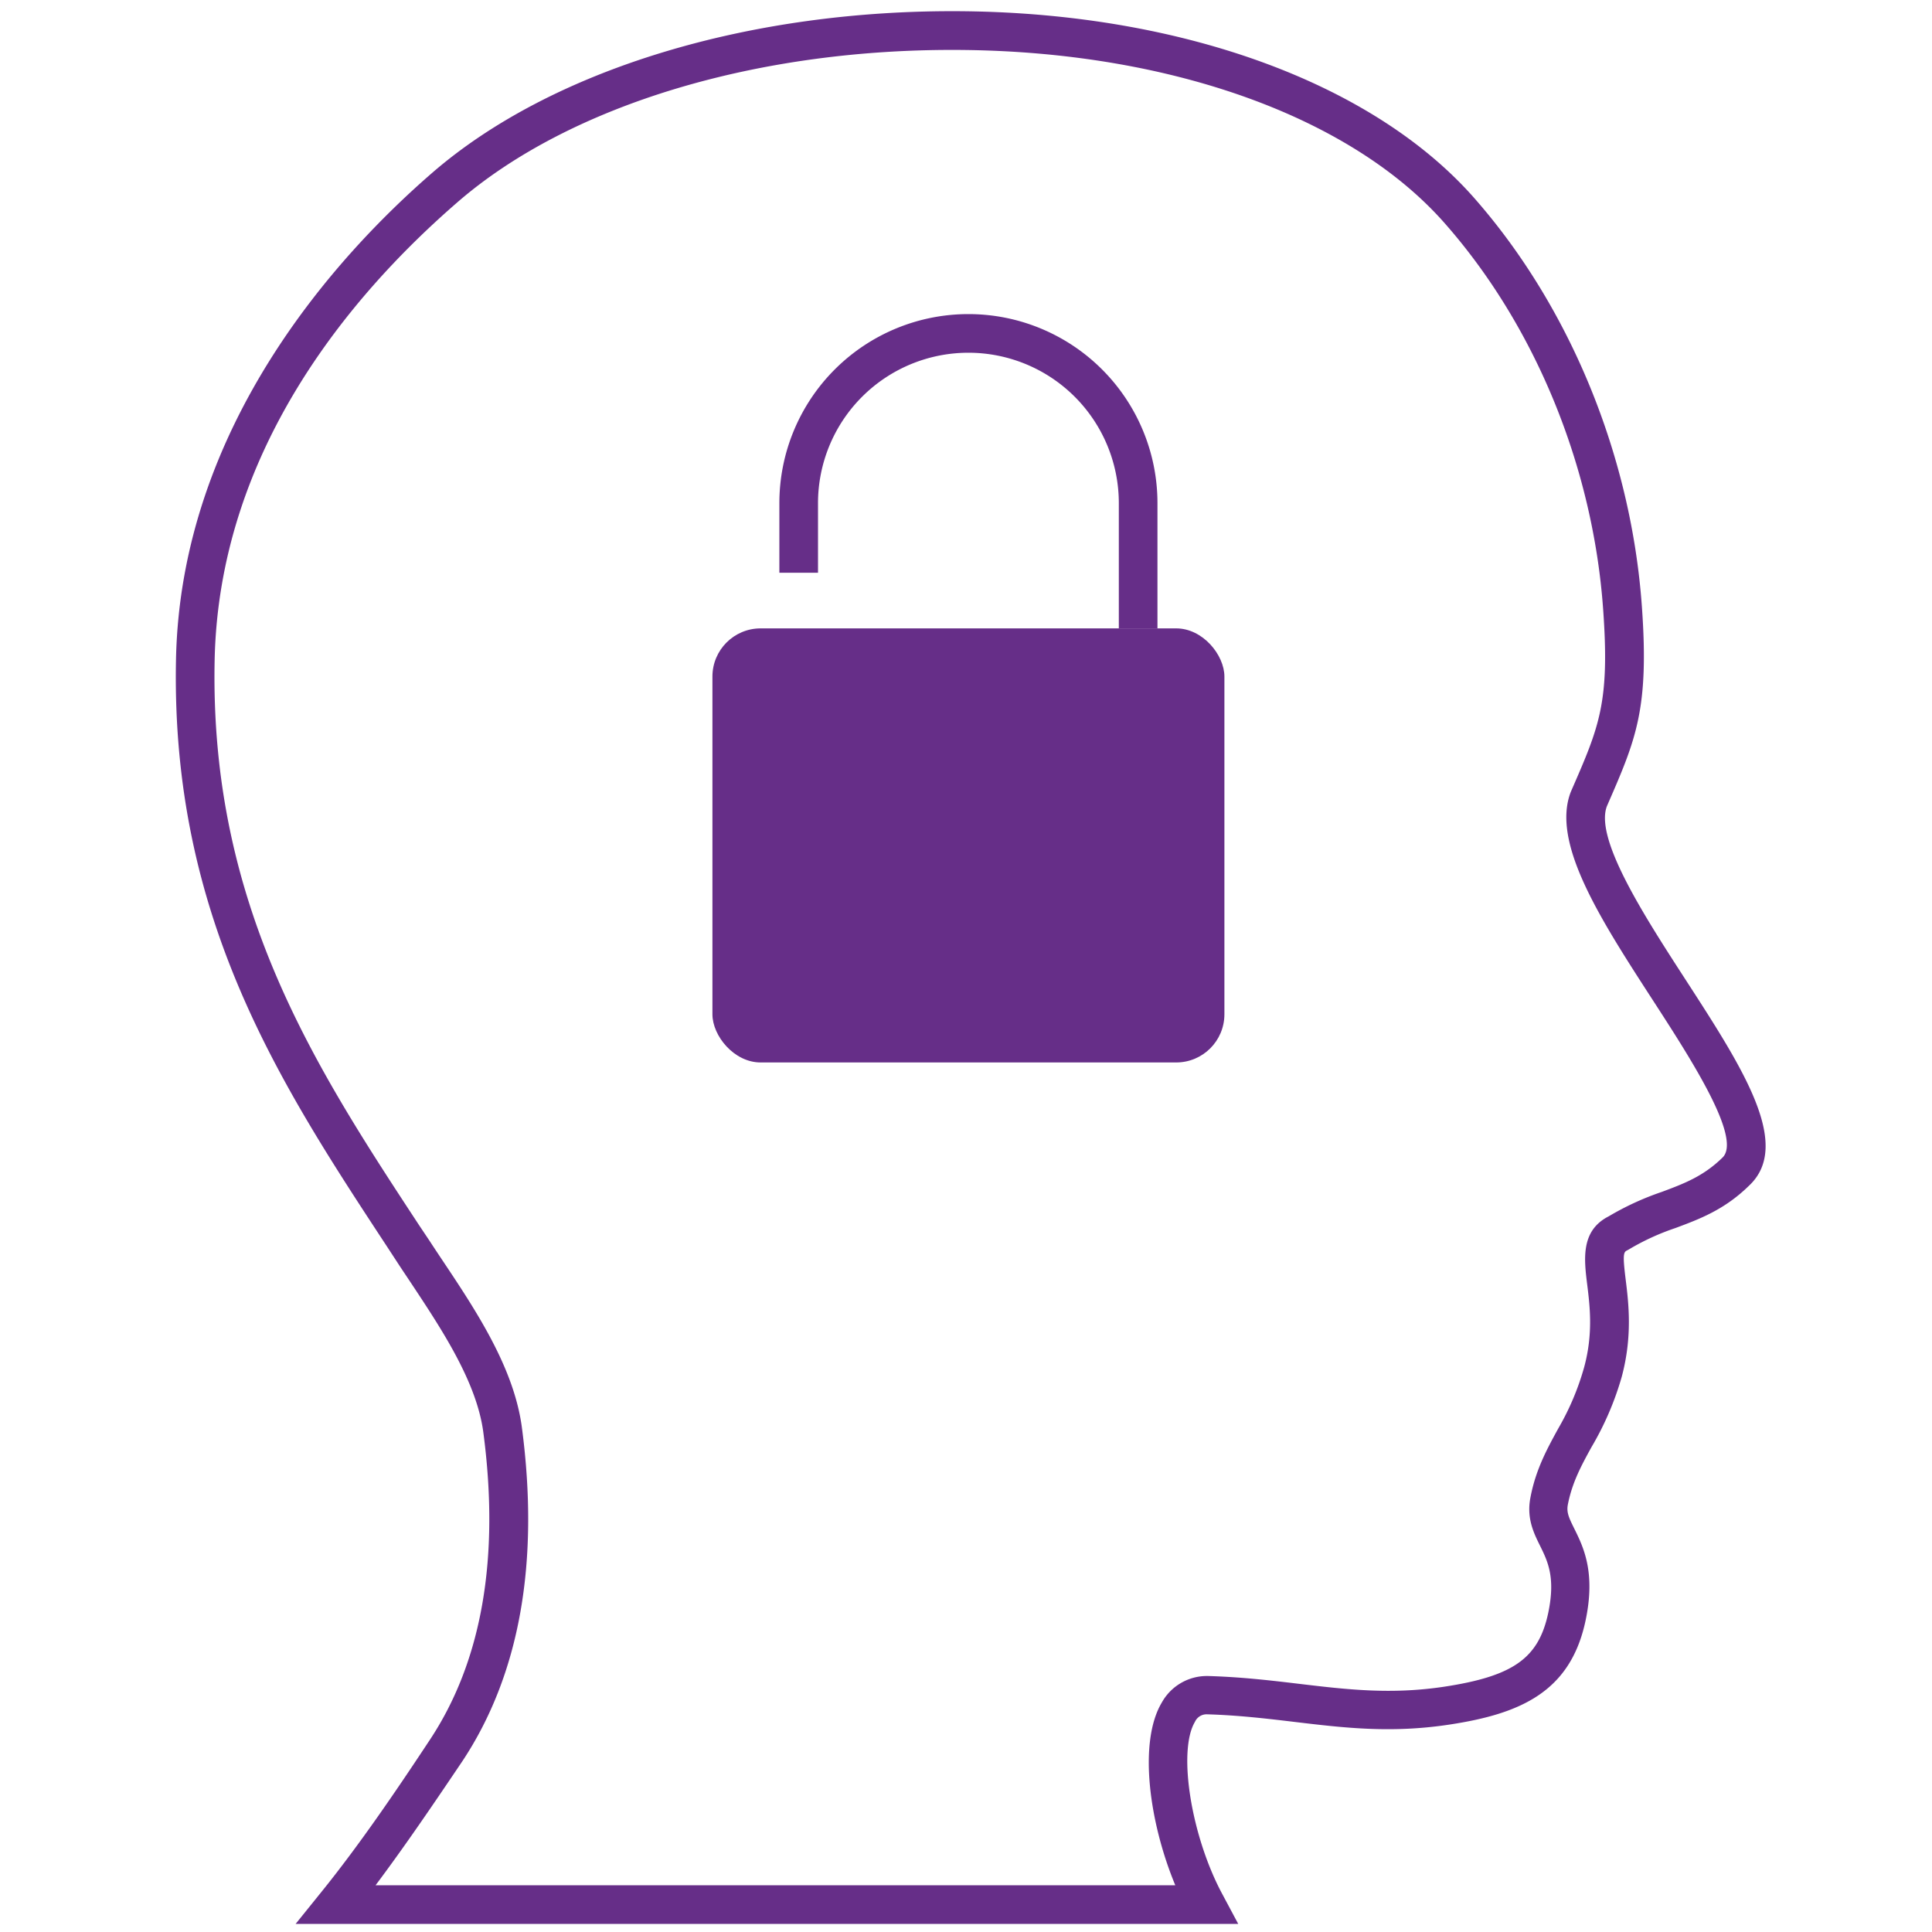
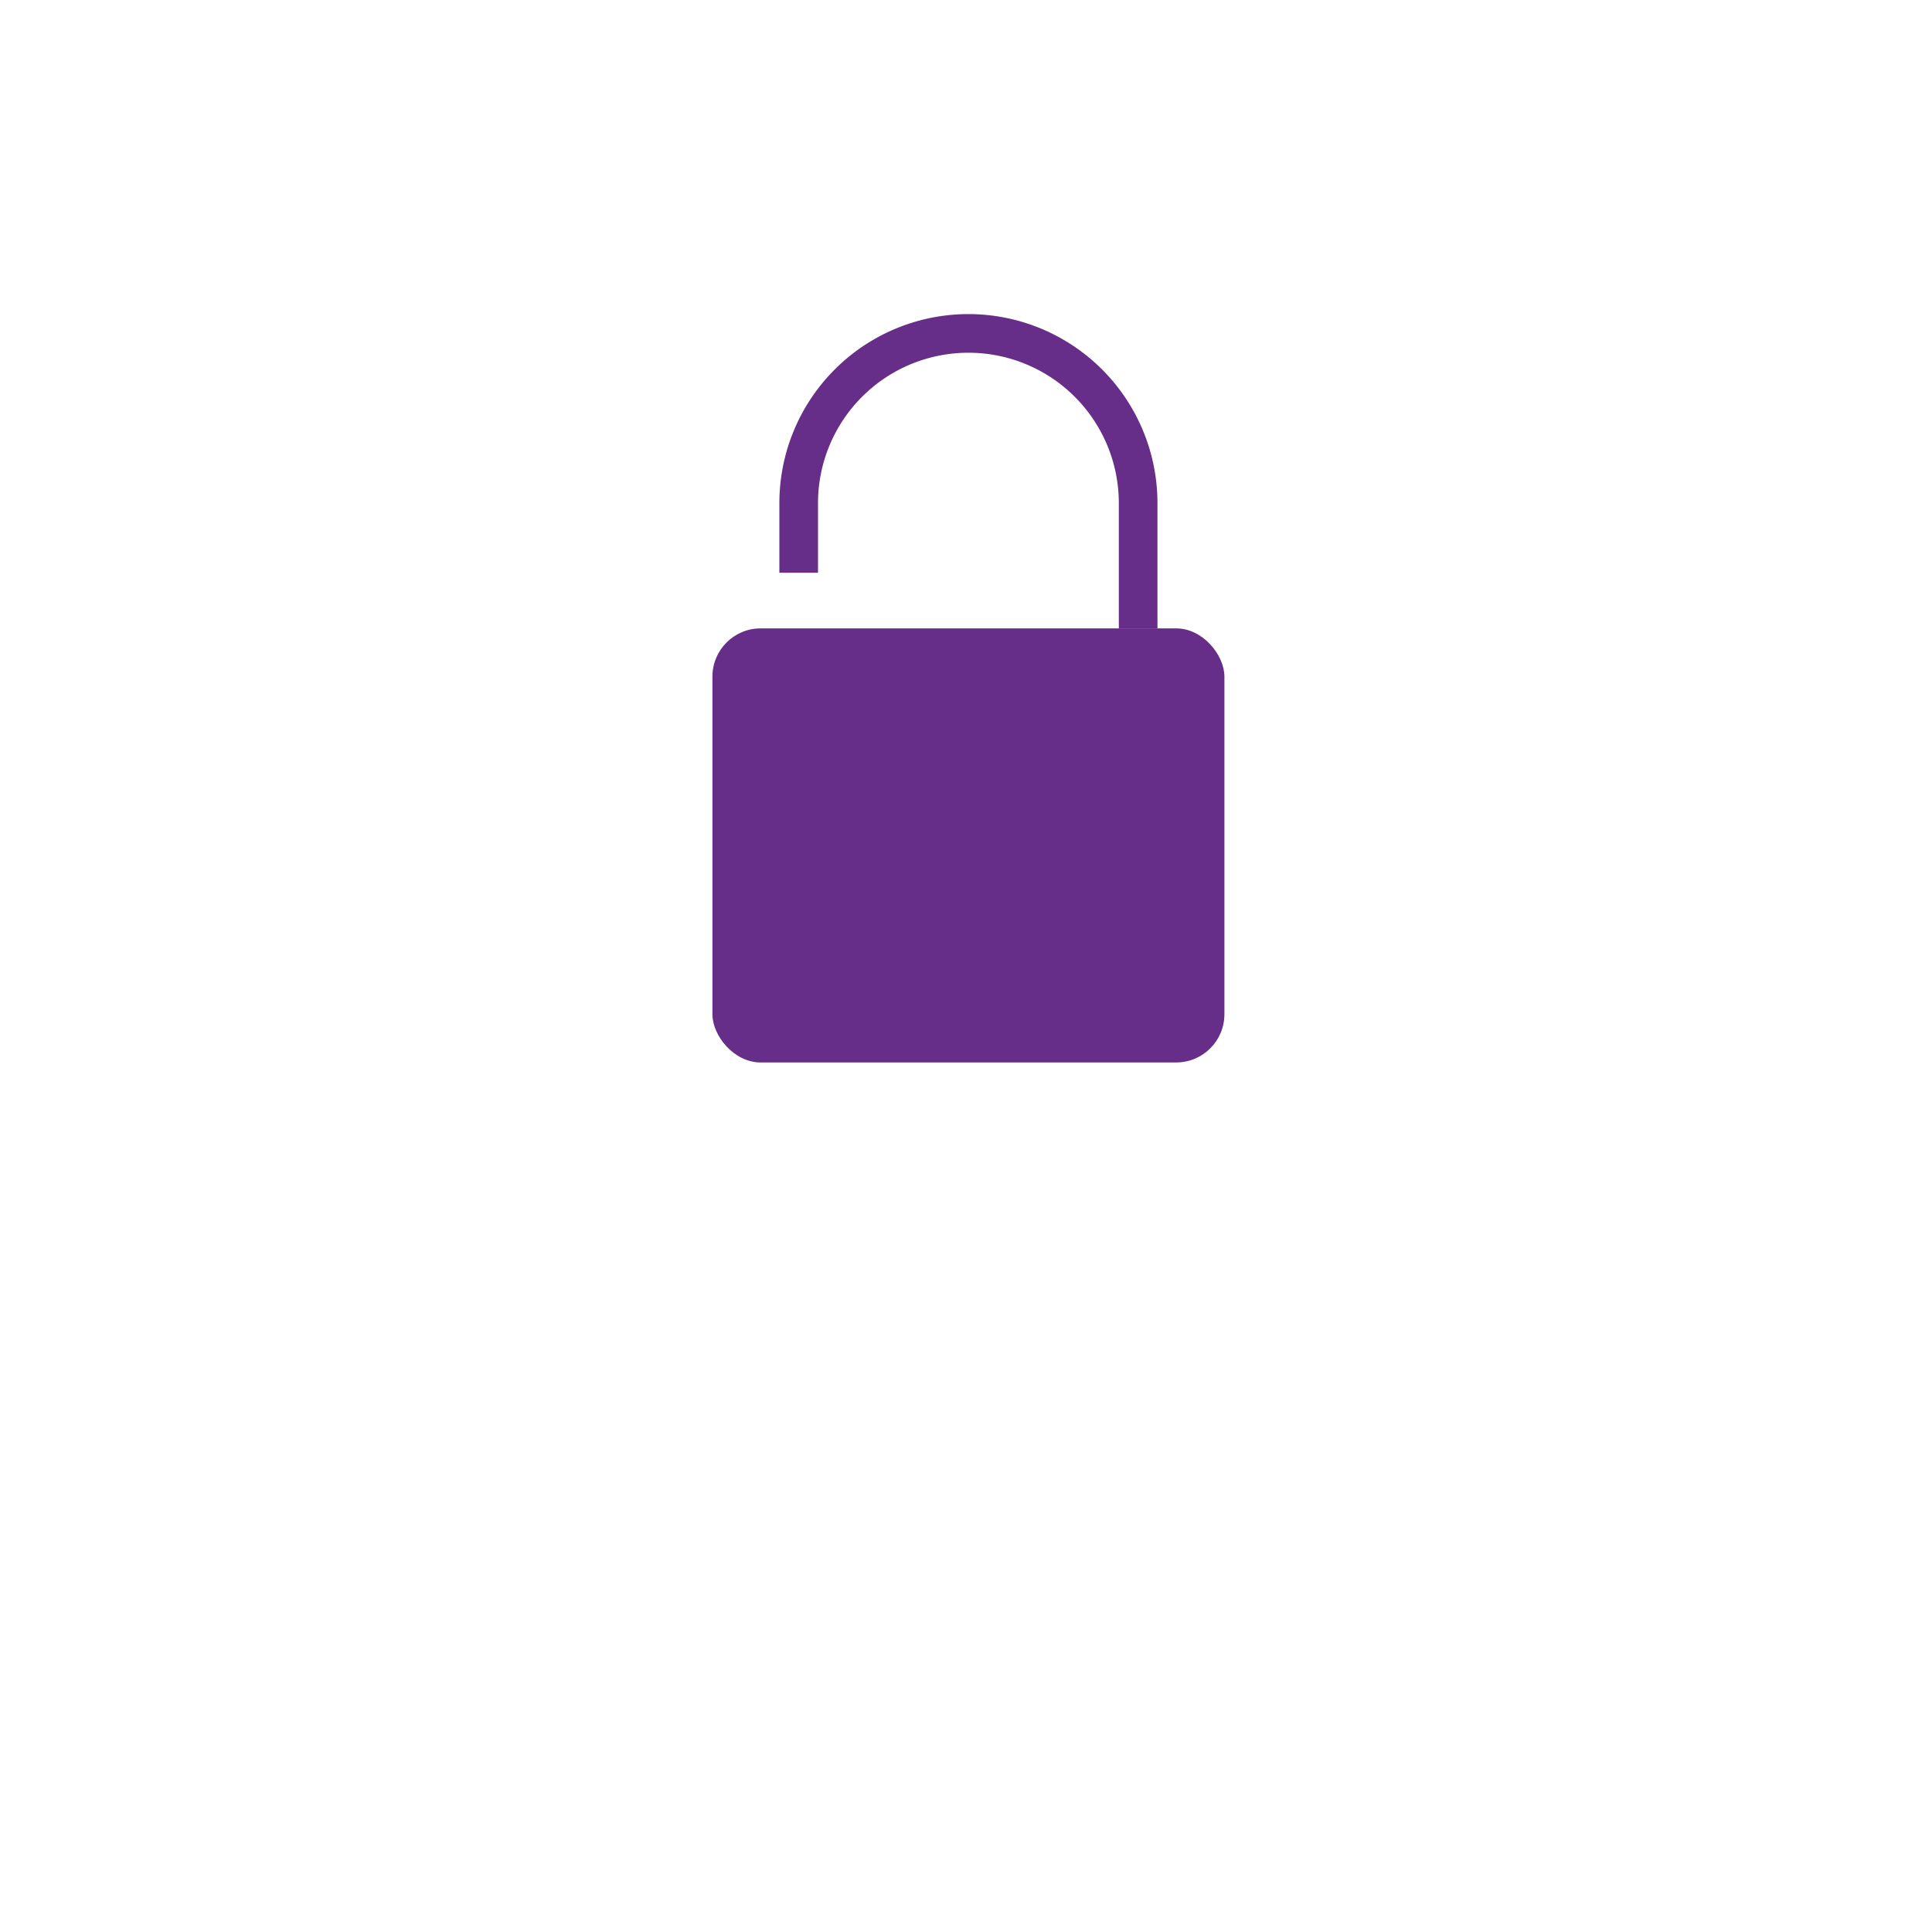
<svg xmlns="http://www.w3.org/2000/svg" id="Capa_1" data-name="Capa 1" viewBox="0 0 400 400">
  <defs>
    <style>.cls-1{fill:#662e88;}</style>
  </defs>
-   <path class="cls-1" d="M256.36,398.32H61.21l5.25-6.51C74.39,382,82,370.81,89,360.21c10.78-16.27,14.5-37.68,11.07-63.64C98.68,286,91.31,275,84.81,265.2c-.87-1.31-1.73-2.58-2.54-3.83L80.07,258c-22-33.48-44.74-68.11-43.63-121.53,1-48.45,33.64-83.86,53-100.65,24.77-21.5,66-34,110.34-33.49,45.25.54,84.71,15,105.55,38.79,19.76,22.53,32.37,53.29,34.6,84.4,1.53,21.29-1.2,27.54-7.17,41.23l-.08.19c-2.55,6.79,7.87,22.87,16.24,35.8,11.92,18.4,22.22,34.29,13.2,42.74-5.1,5-10.27,6.92-15.26,8.78a49.82,49.82,0,0,0-9.69,4.46l-.39.21c-.69.34-.8,1.17-.2,6s1.44,11.71-.82,20.13a62.11,62.11,0,0,1-6.26,14.55c-2.17,3.94-4,7.35-4.89,11.88-.31,1.61.19,2.7,1.33,5,1.88,3.8,4.45,9,2.34,19-3.12,14.83-13.53,19.34-28.21,21.57-12.08,1.83-21.8.67-32.09-.56-5.69-.68-11.58-1.38-18.07-1.57a2.64,2.64,0,0,0-2.51,1.56c-3.62,6.06-.77,23.8,5.75,35.82Zm-178.6-8H243.33c-5.4-13-7.69-29.62-2.79-37.83A10.67,10.67,0,0,1,250,347h.13c6.88.2,13,.92,18.84,1.62,9.75,1.16,18.95,2.26,30,.6,14.35-2.18,19.59-5.9,21.58-15.31,1.53-7.33-.11-10.65-1.69-13.86-1.33-2.68-2.83-5.73-2-10,1.09-5.79,3.46-10.09,5.74-14.26A54.38,54.38,0,0,0,328,283c1.86-6.91,1.17-12.54.61-17.07-.65-5.22-1.37-11.14,4.45-14.1a58.23,58.23,0,0,1,11-5.06c4.6-1.72,8.57-3.21,12.53-7.07,4.2-3.93-6.54-20.51-14.38-32.61-10.84-16.74-21.09-32.55-17-43.12l.18-.42c5.75-13.19,7.91-18.13,6.52-37.45-2.11-29.41-14-58.46-32.64-79.7C280,24.34,242.72,10.86,199.7,10.35c-42.41-.5-81.67,11.28-105,31.53C72.26,61.33,45.34,93.57,44.44,136.65c-1.06,50.94,21,84.52,42.32,117L89,257c.8,1.23,1.64,2.49,2.5,3.78,7,10.48,14.91,22.35,16.55,34.76,3.69,27.93-.45,51.19-12.33,69.11C90,373.13,84,382,77.76,390.32Z" />
  <rect class="cls-1" x="147.5" y="130.1" width="106" height="89.87" rx="9.98" />
  <path class="cls-1" d="M239.64,130.1h-8V104.17a31.14,31.14,0,1,0-62.28,0v14.41h-8V104.17a39.14,39.14,0,1,1,78.28,0Z" />
</svg>